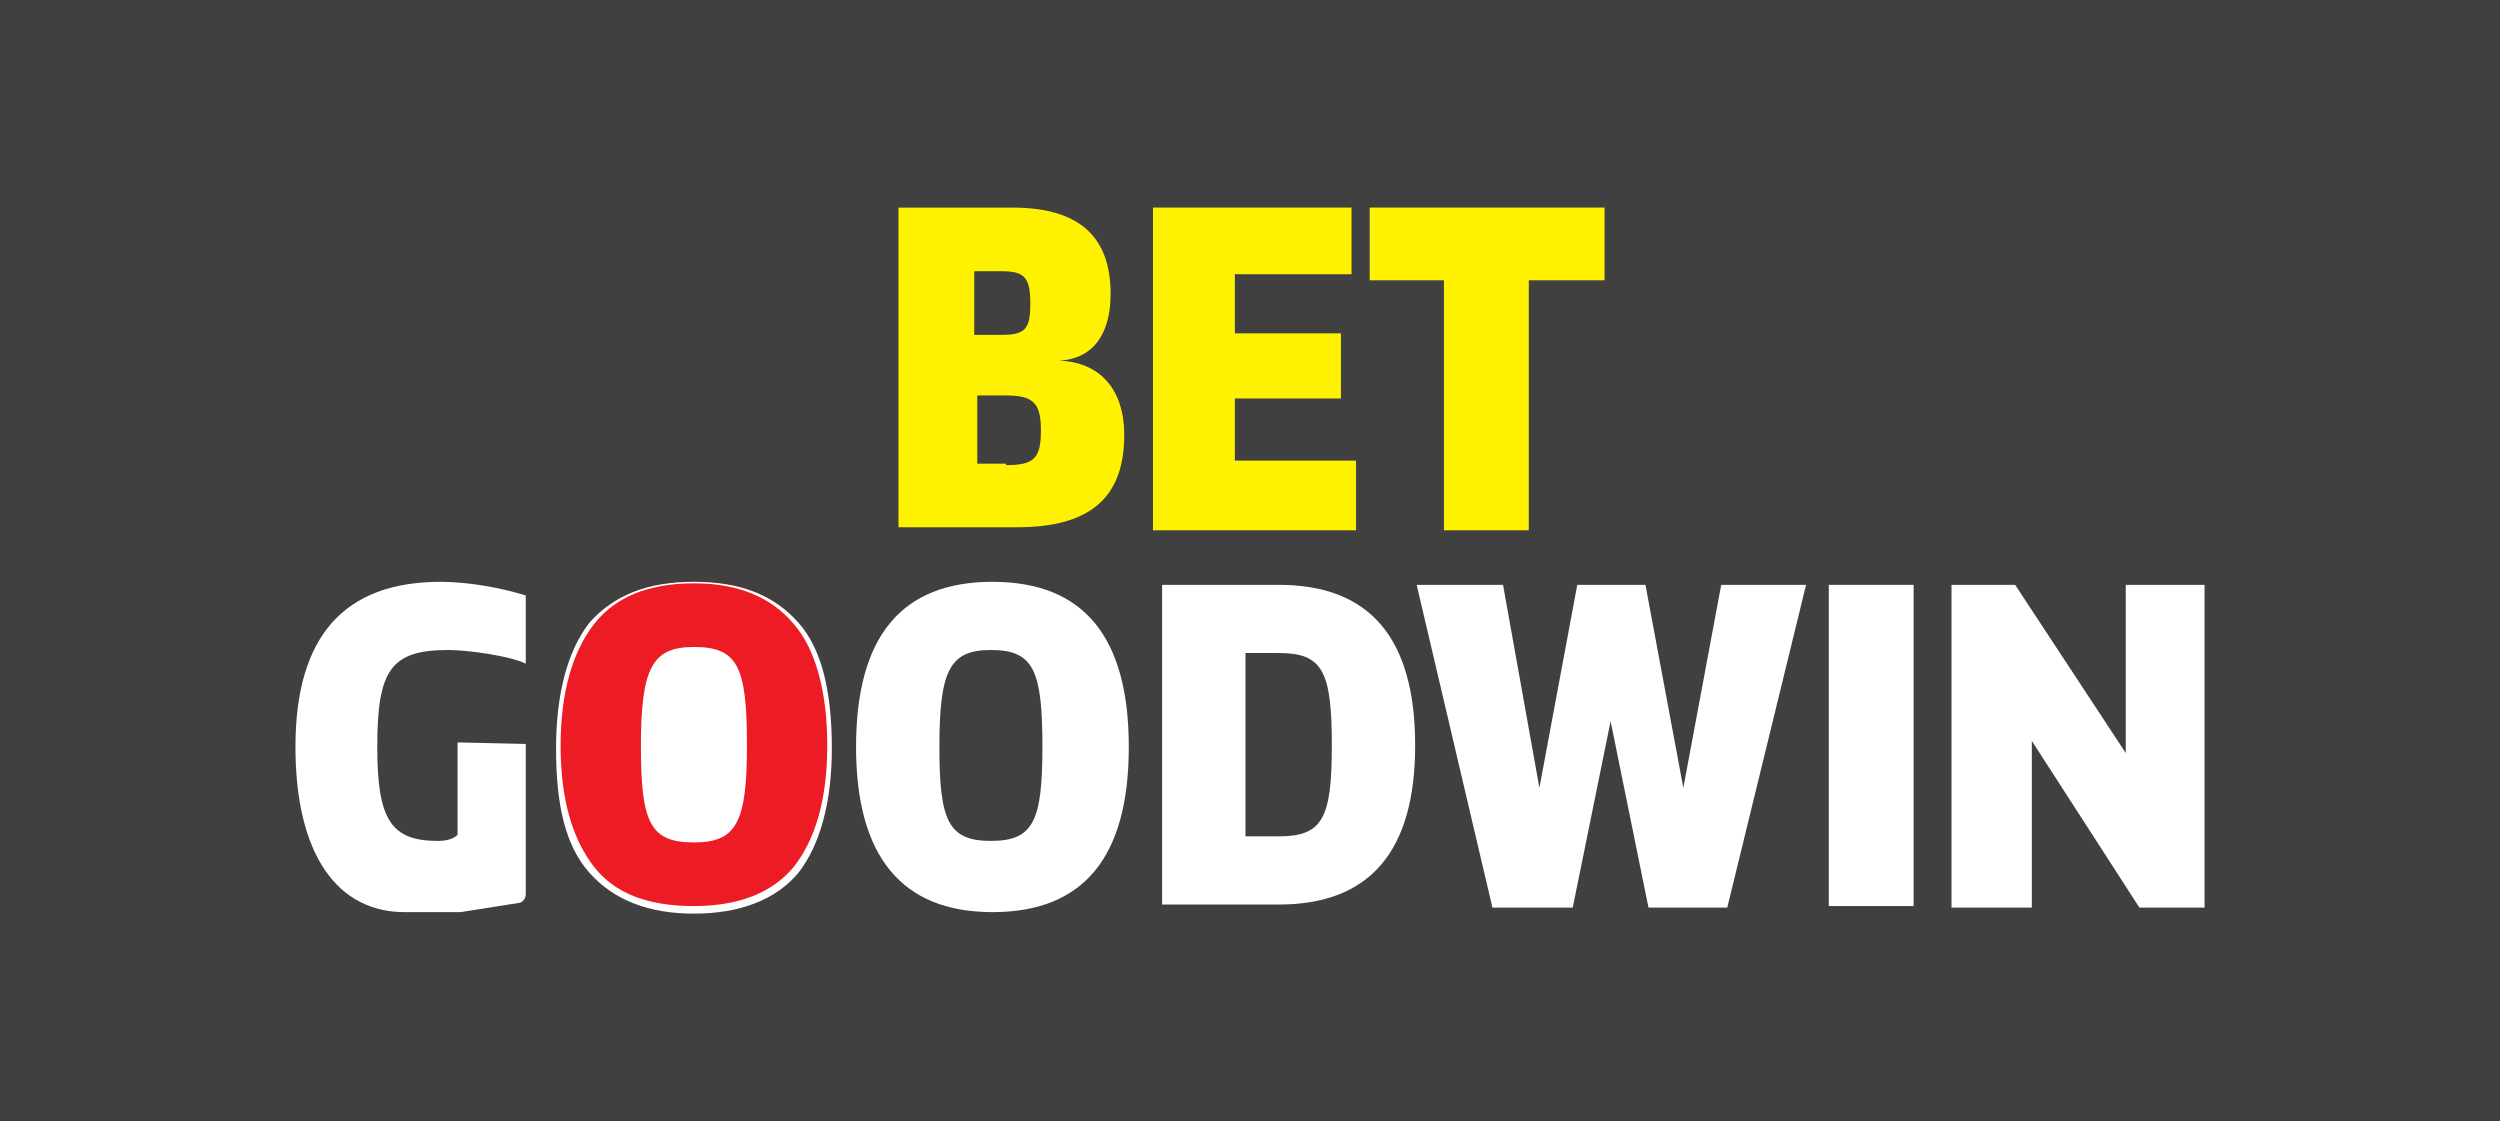
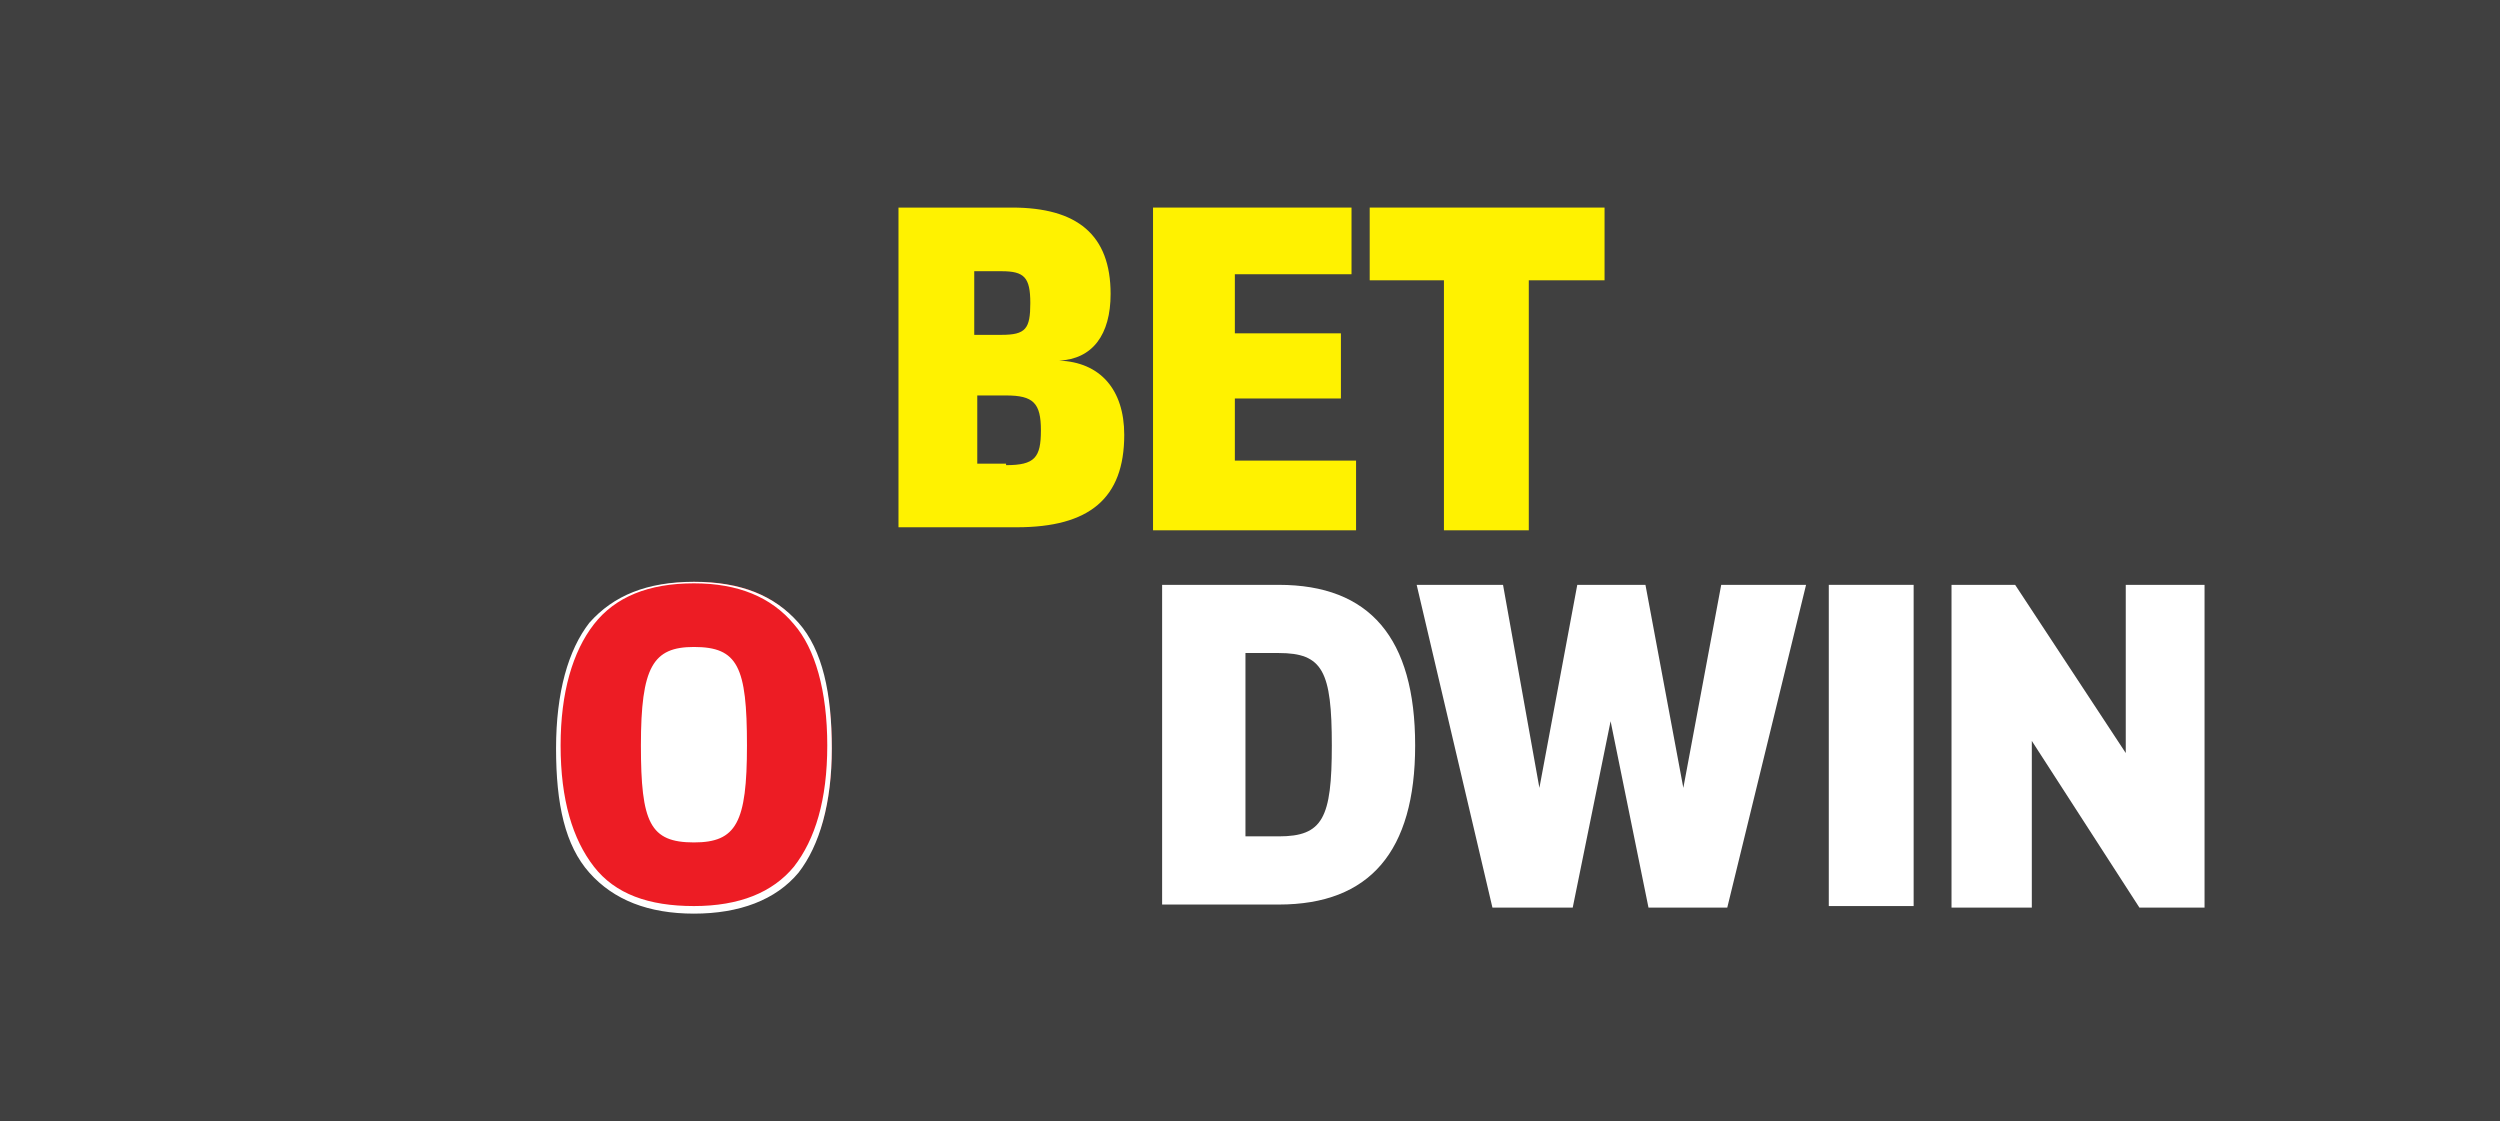
<svg xmlns="http://www.w3.org/2000/svg" id="Layer_1" preserveAspectRatio="xMinYMin" x="0px" y="0px" width="165" height="74" viewBox="0 0 165 74" style="enable-background:new 0 0 165 74;" xml:space="preserve">
  <rect x="0" y="0" width="165" height="74" fill="#333333" stroke="none" />
  <style type="text/css">	.st_515_0{fill:#404040;}	.st_515_1{fill:#FFF200;}	.st_515_2{fill:#FFFFFF;}	.st_515_3{fill:#ED1C24;}</style>
  <svg x="0px" y="0px" width="165" height="74" class="bksvg-515" preserveAspectRatio="xMinYMin" viewBox="0 0 165 74">
    <g>
      <rect class="st_515_0" width="165" height="74" />
    </g>
    <g>
      <g>
        <g>
          <path class="st_515_1" d="M59.1,13.7h7.7c4.3,0,6.5,1.8,6.5,5.7c0,2.7-1.2,4.3-3.4,4.4c2.7,0.1,4.3,1.9,4.3,4.9c0,4.2-2.3,6.1-7.1,6.1     h-7.8V13.7H59.1z M66.1,22.1c1.6,0,1.9-0.4,1.9-2.1c0-1.7-0.4-2.1-1.9-2.1h-1.8v4.2L66.1,22.1L66.1,22.1z M66.4,30.7     c1.9,0,2.3-0.5,2.3-2.3c0-1.8-0.5-2.3-2.3-2.3h-1.9v4.5h1.9V30.7z" />
        </g>
        <g>
          <polygon class="st_515_1" points="89.5,30.4 89.5,35 76.1,35 76.1,13.7 89.2,13.7 89.2,18.1 81.5,18.1 81.5,22 88.5,22 88.5,26.3      81.5,26.3 81.5,30.4    " />
        </g>
        <g>
          <polygon class="st_515_1" points="105.9,18.5 100.9,18.5 100.9,35 95.3,35 95.3,18.5 90.4,18.5 90.4,13.7 105.9,13.7    " />
        </g>
      </g>
      <g>
        <g>
          <path class="st_515_2" d="M50.1,48.9c0,4.4-2.1,7.9-4.7,7.9c-2.6,0-4.7-3.5-4.7-7.9s2.1-7.9,4.7-7.9C48,41,50.1,44.6,50.1,48.9" />
        </g>
        <g>
          <path class="st_515_2" d="M45.5,57.1c-2.6,0-4.8-3.6-4.8-8s2.1-8,4.8-8c2.7,0,4.8,3.6,4.8,8S48,57.1,45.5,57.1z M45.5,41.2     C43,41.2,41,44.7,41,49s1.9,7.8,4.4,7.8c2.5,0,4.4-3.5,4.4-7.8C50,44.6,47.9,41.2,45.5,41.2z" />
        </g>
        <g>
-           <path class="st_515_2" d="M26.9,60.2c-4.7,0.1-7.4-3.9-7.4-10.9c0-7.3,3.2-10.9,9.6-10.9c1.8,0,4,0.4,5.6,0.9v4.5     c-1-0.5-3.8-0.9-5.1-0.9c-3.8,0-4.7,1.3-4.7,6.4c0,4.8,0.9,6.2,4,6.2c0.5,0,1-0.1,1.3-0.4v-3.2V49l4.5,0.1V59     c0,0.4-0.3,0.6-0.5,0.6l-3.8,0.6" />
-         </g>
+           </g>
        <g>
          <path class="st_515_3" d="M36.9,49.3c0-7.3,3-10.9,9-10.9s9,3.6,9,10.9c0,7.3-3,10.9-9,10.9S36.9,56.5,36.9,49.3 M49.2,49.3     c0-5.1-0.6-6.4-3.4-6.4c-2.7,0-3.4,1.3-3.4,6.4c0,4.9,0.6,6.2,3.4,6.2C48.6,55.5,49.2,54.2,49.2,49.3" />
        </g>
        <g>
          <path class="st_515_2" d="M45.8,60.3c-3,0-5.3-0.9-6.9-2.7c-1.6-1.8-2.2-4.5-2.2-8.2s0.8-6.5,2.2-8.3c1.6-1.8,3.8-2.7,6.9-2.7     c3.1,0,5.3,0.9,6.9,2.7c1.6,1.8,2.2,4.7,2.2,8.3s-0.8,6.4-2.2,8.2C51.2,59.4,48.8,60.3,45.8,60.3z M45.8,38.5     c-3,0-5.2,0.9-6.6,2.7c-1.4,1.8-2.2,4.5-2.2,8c0,3.6,0.8,6.2,2.2,8c1.4,1.8,3.6,2.6,6.6,2.6c3,0,5.2-0.9,6.6-2.6     c1.4-1.8,2.2-4.4,2.2-8c0-3.6-0.8-6.4-2.2-8C50.9,39.4,48.7,38.5,45.8,38.5z M45.8,55.6c-2.9,0-3.5-1.3-3.5-6.4     c0-5.2,0.8-6.5,3.5-6.5c2.9,0,3.5,1.3,3.5,6.5C49.3,54.3,48.6,55.6,45.8,55.6z M45.8,43.2c-2.6,0-3.2,1.2-3.2,6.1     c0,4.8,0.6,6.1,3.2,6.1c2.6,0,3.2-1.2,3.2-6.1S48.4,43.2,45.8,43.2z" />
        </g>
        <g>
-           <path class="st_515_2" d="M56.5,49.3c0-7.3,3-10.9,9-10.9s9,3.6,9,10.9c0,7.3-3,10.9-9,10.9S56.5,56.5,56.5,49.3 M68.8,49.3     c0-5.1-0.6-6.4-3.4-6.4c-2.7,0-3.4,1.3-3.4,6.4c0,4.9,0.6,6.2,3.4,6.2C68.2,55.5,68.8,54.2,68.8,49.3" />
-         </g>
+           </g>
        <g>
          <path class="st_515_2" d="M76.7,38.6h7.7c6,0,9,3.5,9,10.6c0,7-3,10.5-9,10.5h-7.7V38.6z M84.4,55.2c2.9,0,3.5-1.2,3.5-6     c0-4.9-0.6-6.1-3.5-6.1h-2.2v12.1H84.4L84.4,55.2z" />
        </g>
        <g>
          <polygon class="st_515_2" points="93.5,38.6 99.2,38.6 101.6,52 104.1,38.6 108.6,38.6 111.1,52 113.6,38.6 119.2,38.6 114,59.9      108.8,59.9 106.3,47.6 103.8,59.9 98.5,59.9    " />
        </g>
        <g>
          <rect x="120.7" y="38.6" class="st_515_2" width="5.6" height="21.2" />
        </g>
        <g>
          <polygon class="st_515_2" points="128.8,38.6 133,38.6 140.3,49.7 140.3,38.6 145.5,38.6 145.5,59.9 141.2,59.9 134.1,48.9      134.1,59.9 128.8,59.9    " />
        </g>
      </g>
    </g>
  </svg>
</svg>